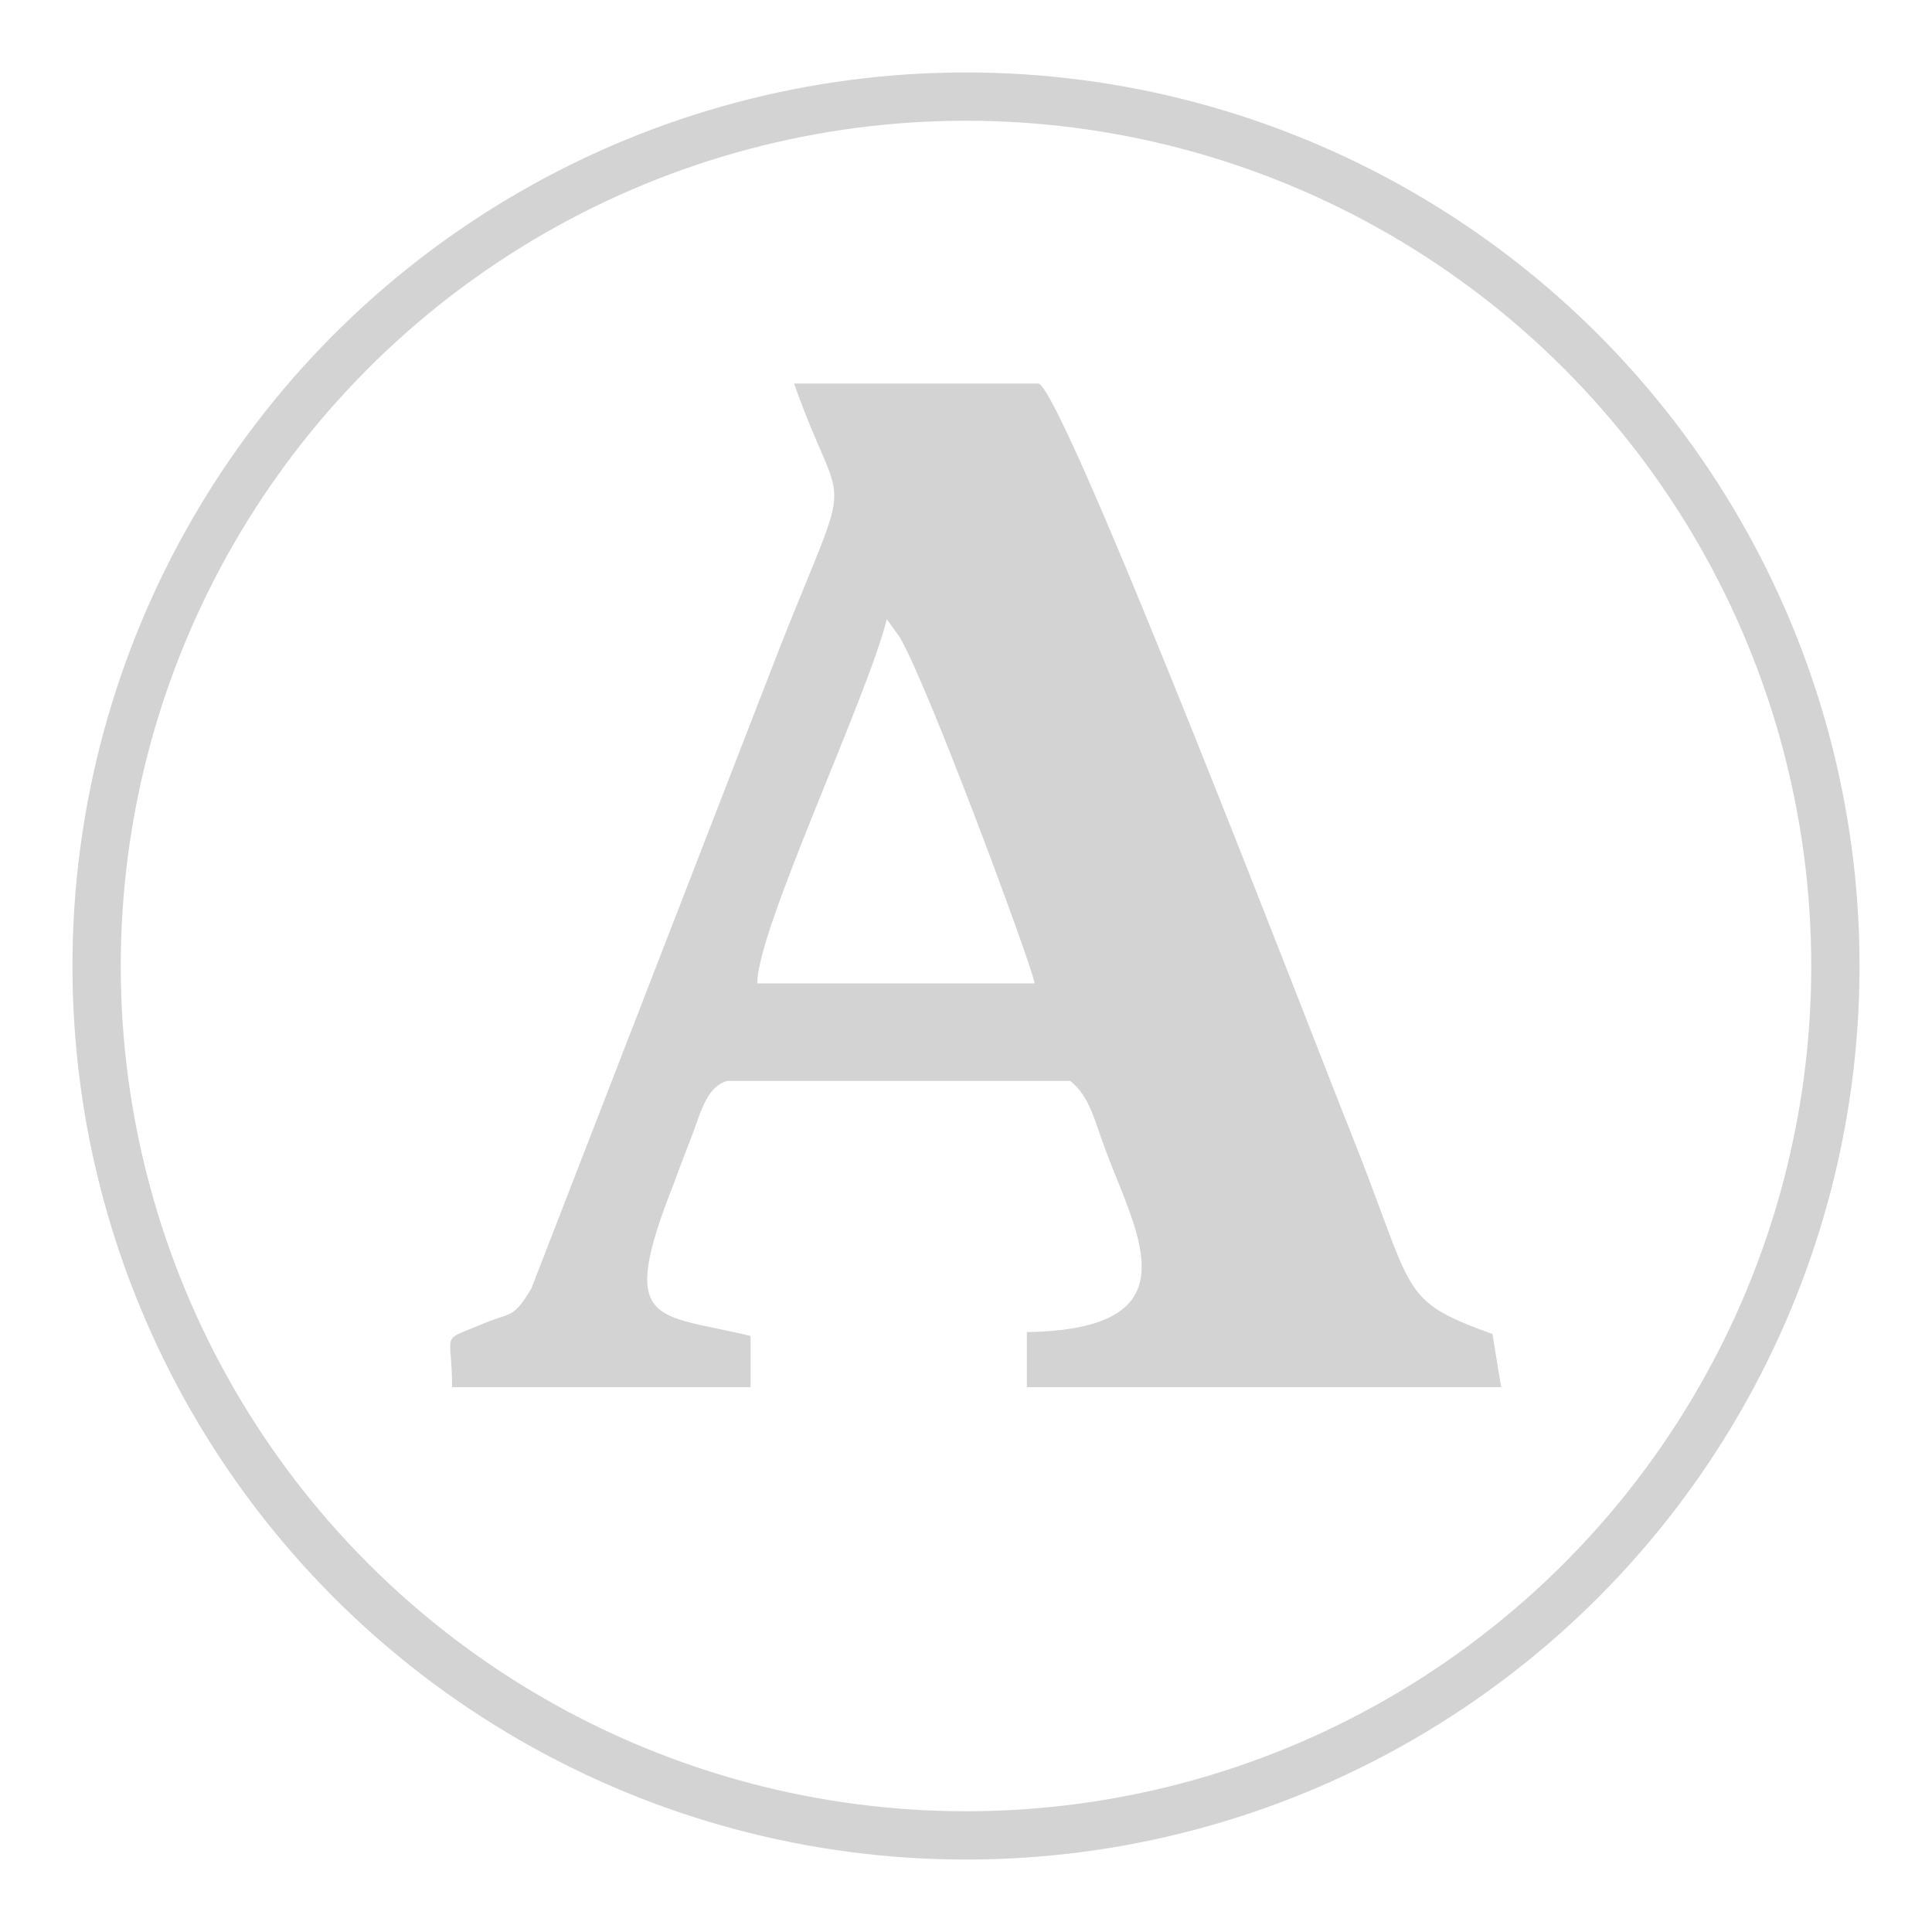
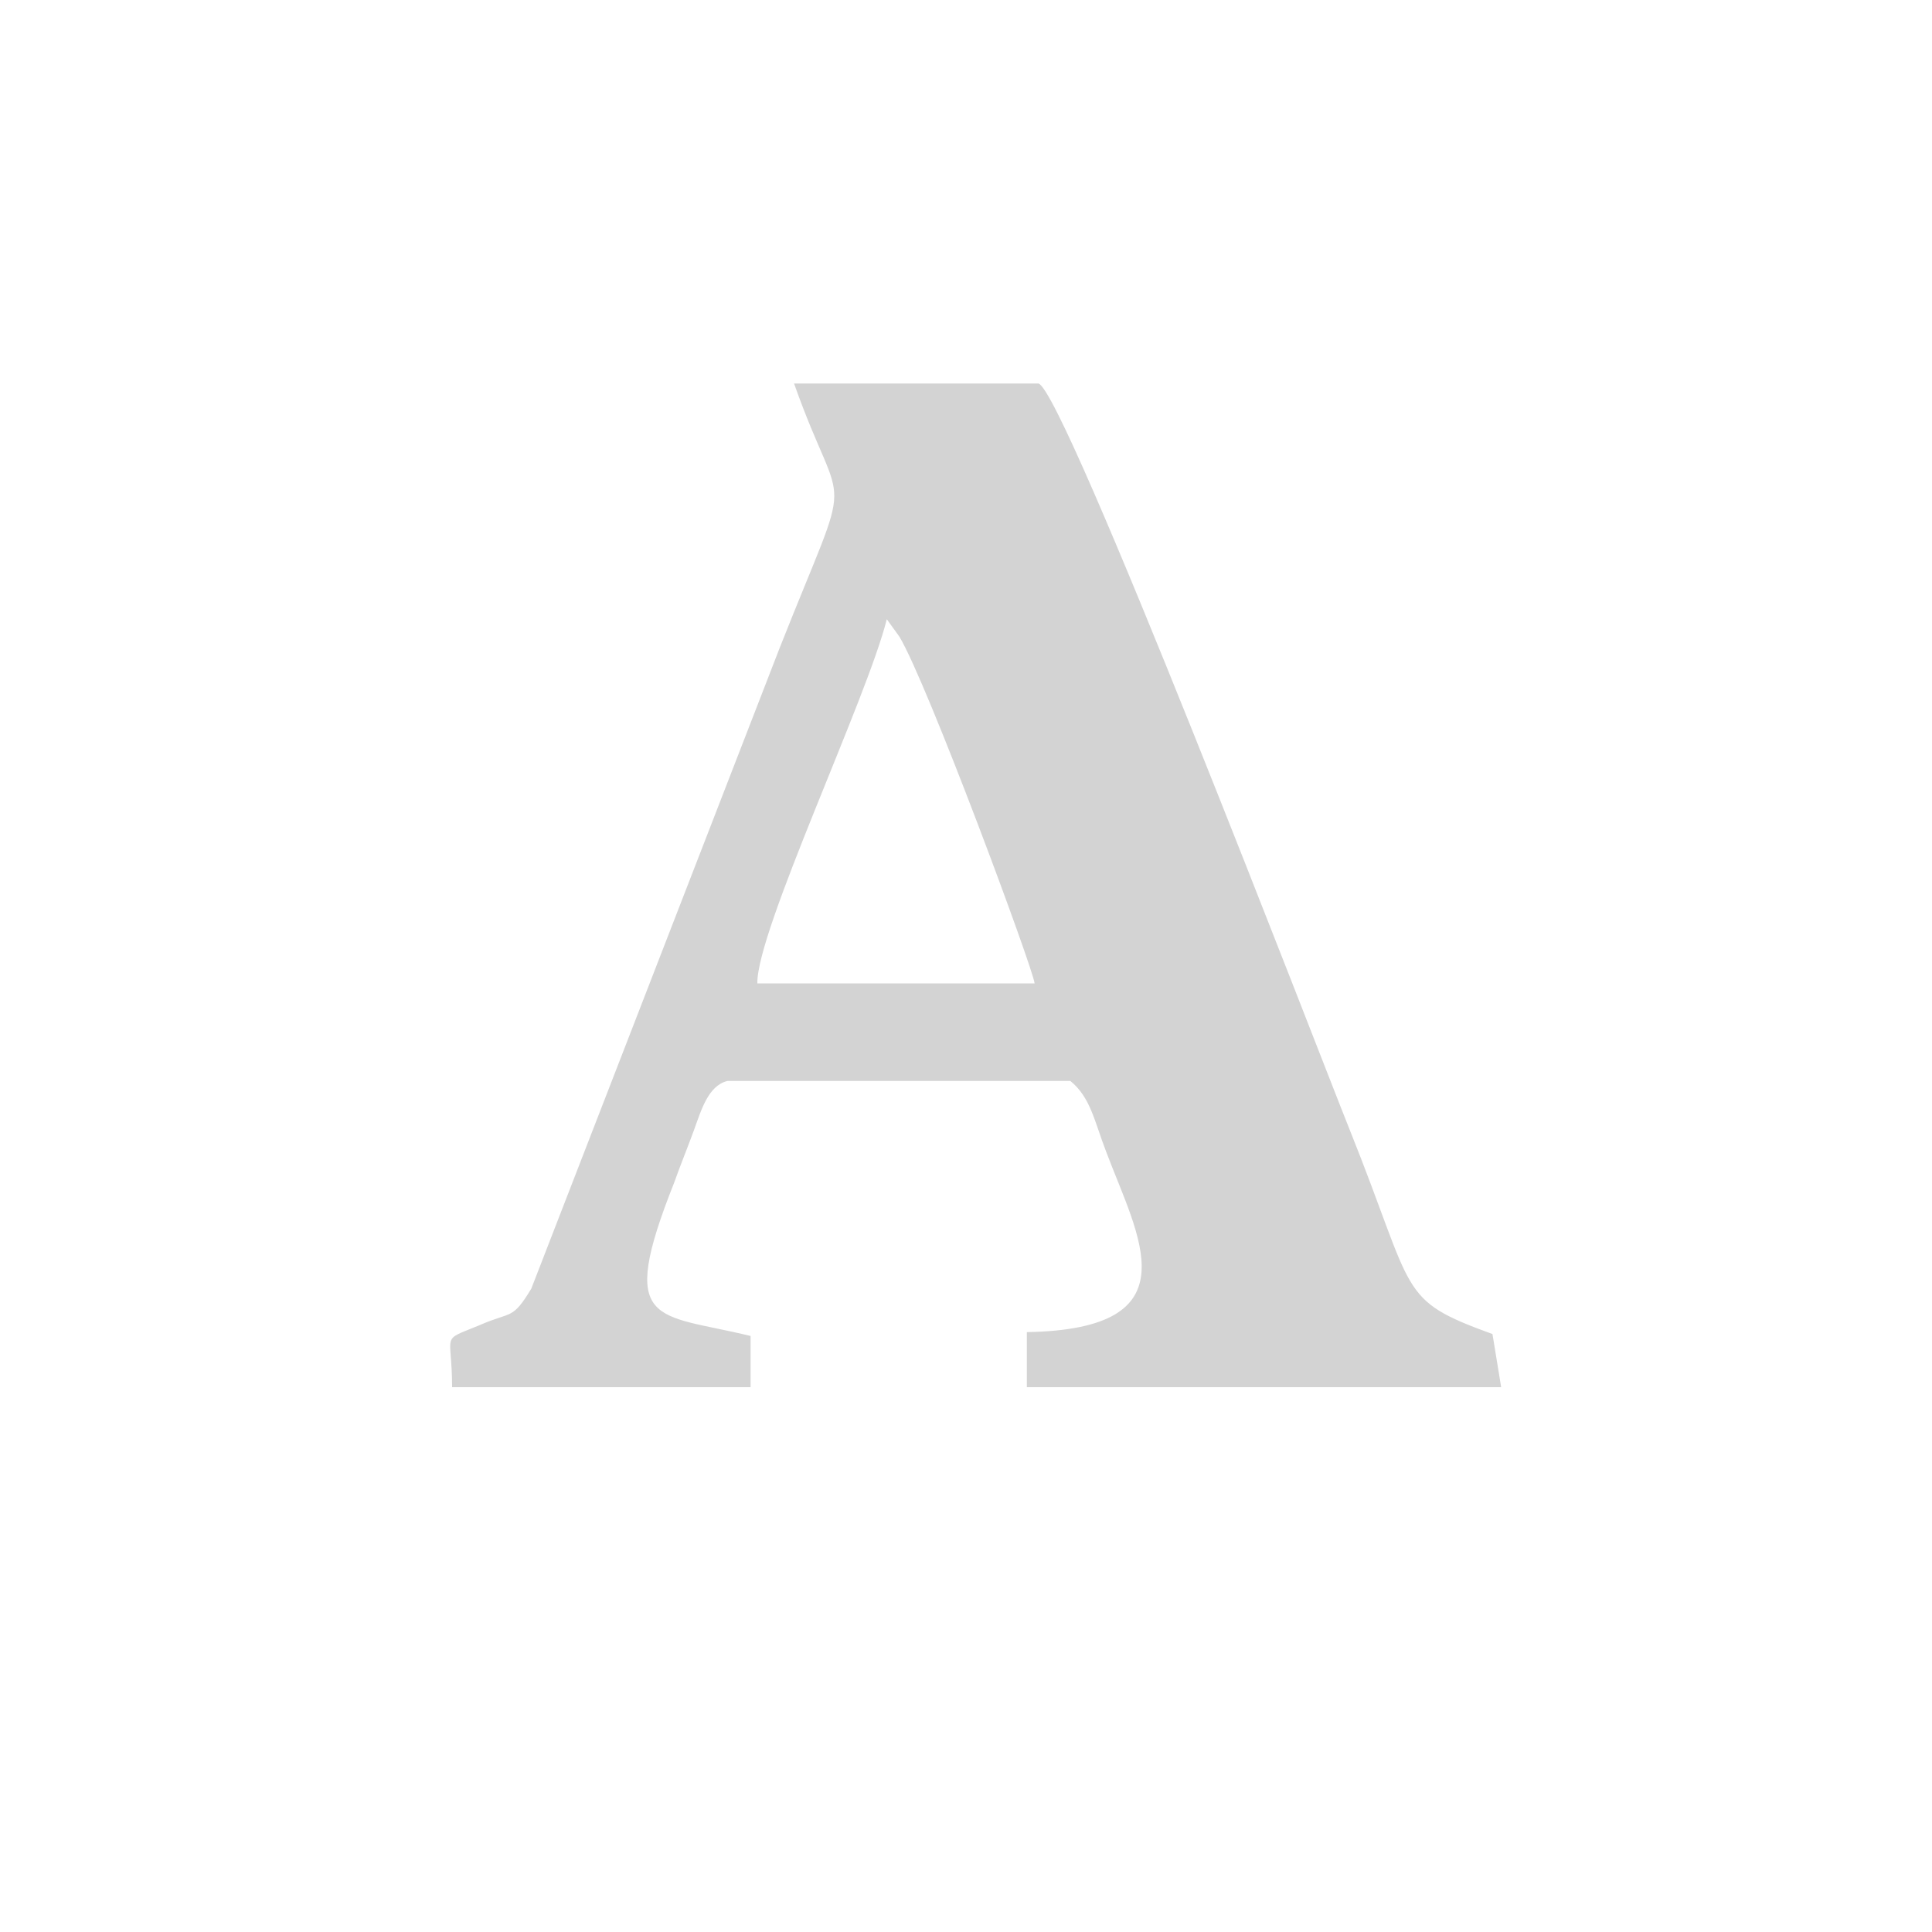
<svg xmlns="http://www.w3.org/2000/svg" xml:space="preserve" width="20mm" height="20mm" version="1.1" style="shape-rendering:geometricPrecision; text-rendering:geometricPrecision; image-rendering:optimizeQuality; fill-rule:evenodd; clip-rule:evenodd" viewBox="0 0 2000 2000">
  <defs>
    <style type="text/css">
   
    .str0 {stroke:lightgrey;stroke-width:50}
    .fil0 {fill:none}
    .fil1 {fill:lightgrey}
   
  </style>
  </defs>
  <g id="Ebene_x0020_1">
-     <circle class="fil0 str0" cx="1000" cy="1000" r="900" />
-     <path class="fil1" d="M468 1436l309 0 0 -53c-98,-24 -139,-8 -79,-159 6,-17 13,-34 20,-53 8,-22 15,-47 35,-52l355 0c21,17 25,42 37,73 33,88 92,184 -82,187l0 57 491 0 -9 -55c-99,-36 -79,-40 -148,-212 -31,-77 -295,-765 -322,-772l-253 0c52,147 64,74 -15,274l-257 663c-20,33 -20,23 -54,38 -41,17 -28,6 -28,64zm316 -418l287 0c-1,-14 -111,-311 -140,-359l-13 -18c-20,81 -135,323 -134,377z" />
+     <path class="fil1" d="M468 1436l309 0 0 -53c-98,-24 -139,-8 -79,-159 6,-17 13,-34 20,-53 8,-22 15,-47 35,-52l355 0c21,17 25,42 37,73 33,88 92,184 -82,187l0 57 491 0 -9 -55c-99,-36 -79,-40 -148,-212 -31,-77 -295,-765 -322,-772l-253 0c52,147 64,74 -15,274l-257 663c-20,33 -20,23 -54,38 -41,17 -28,6 -28,64zm316 -418l287 0c-1,-14 -111,-311 -140,-359l-13 -18c-20,81 -135,323 -134,377" />
  </g>
</svg>